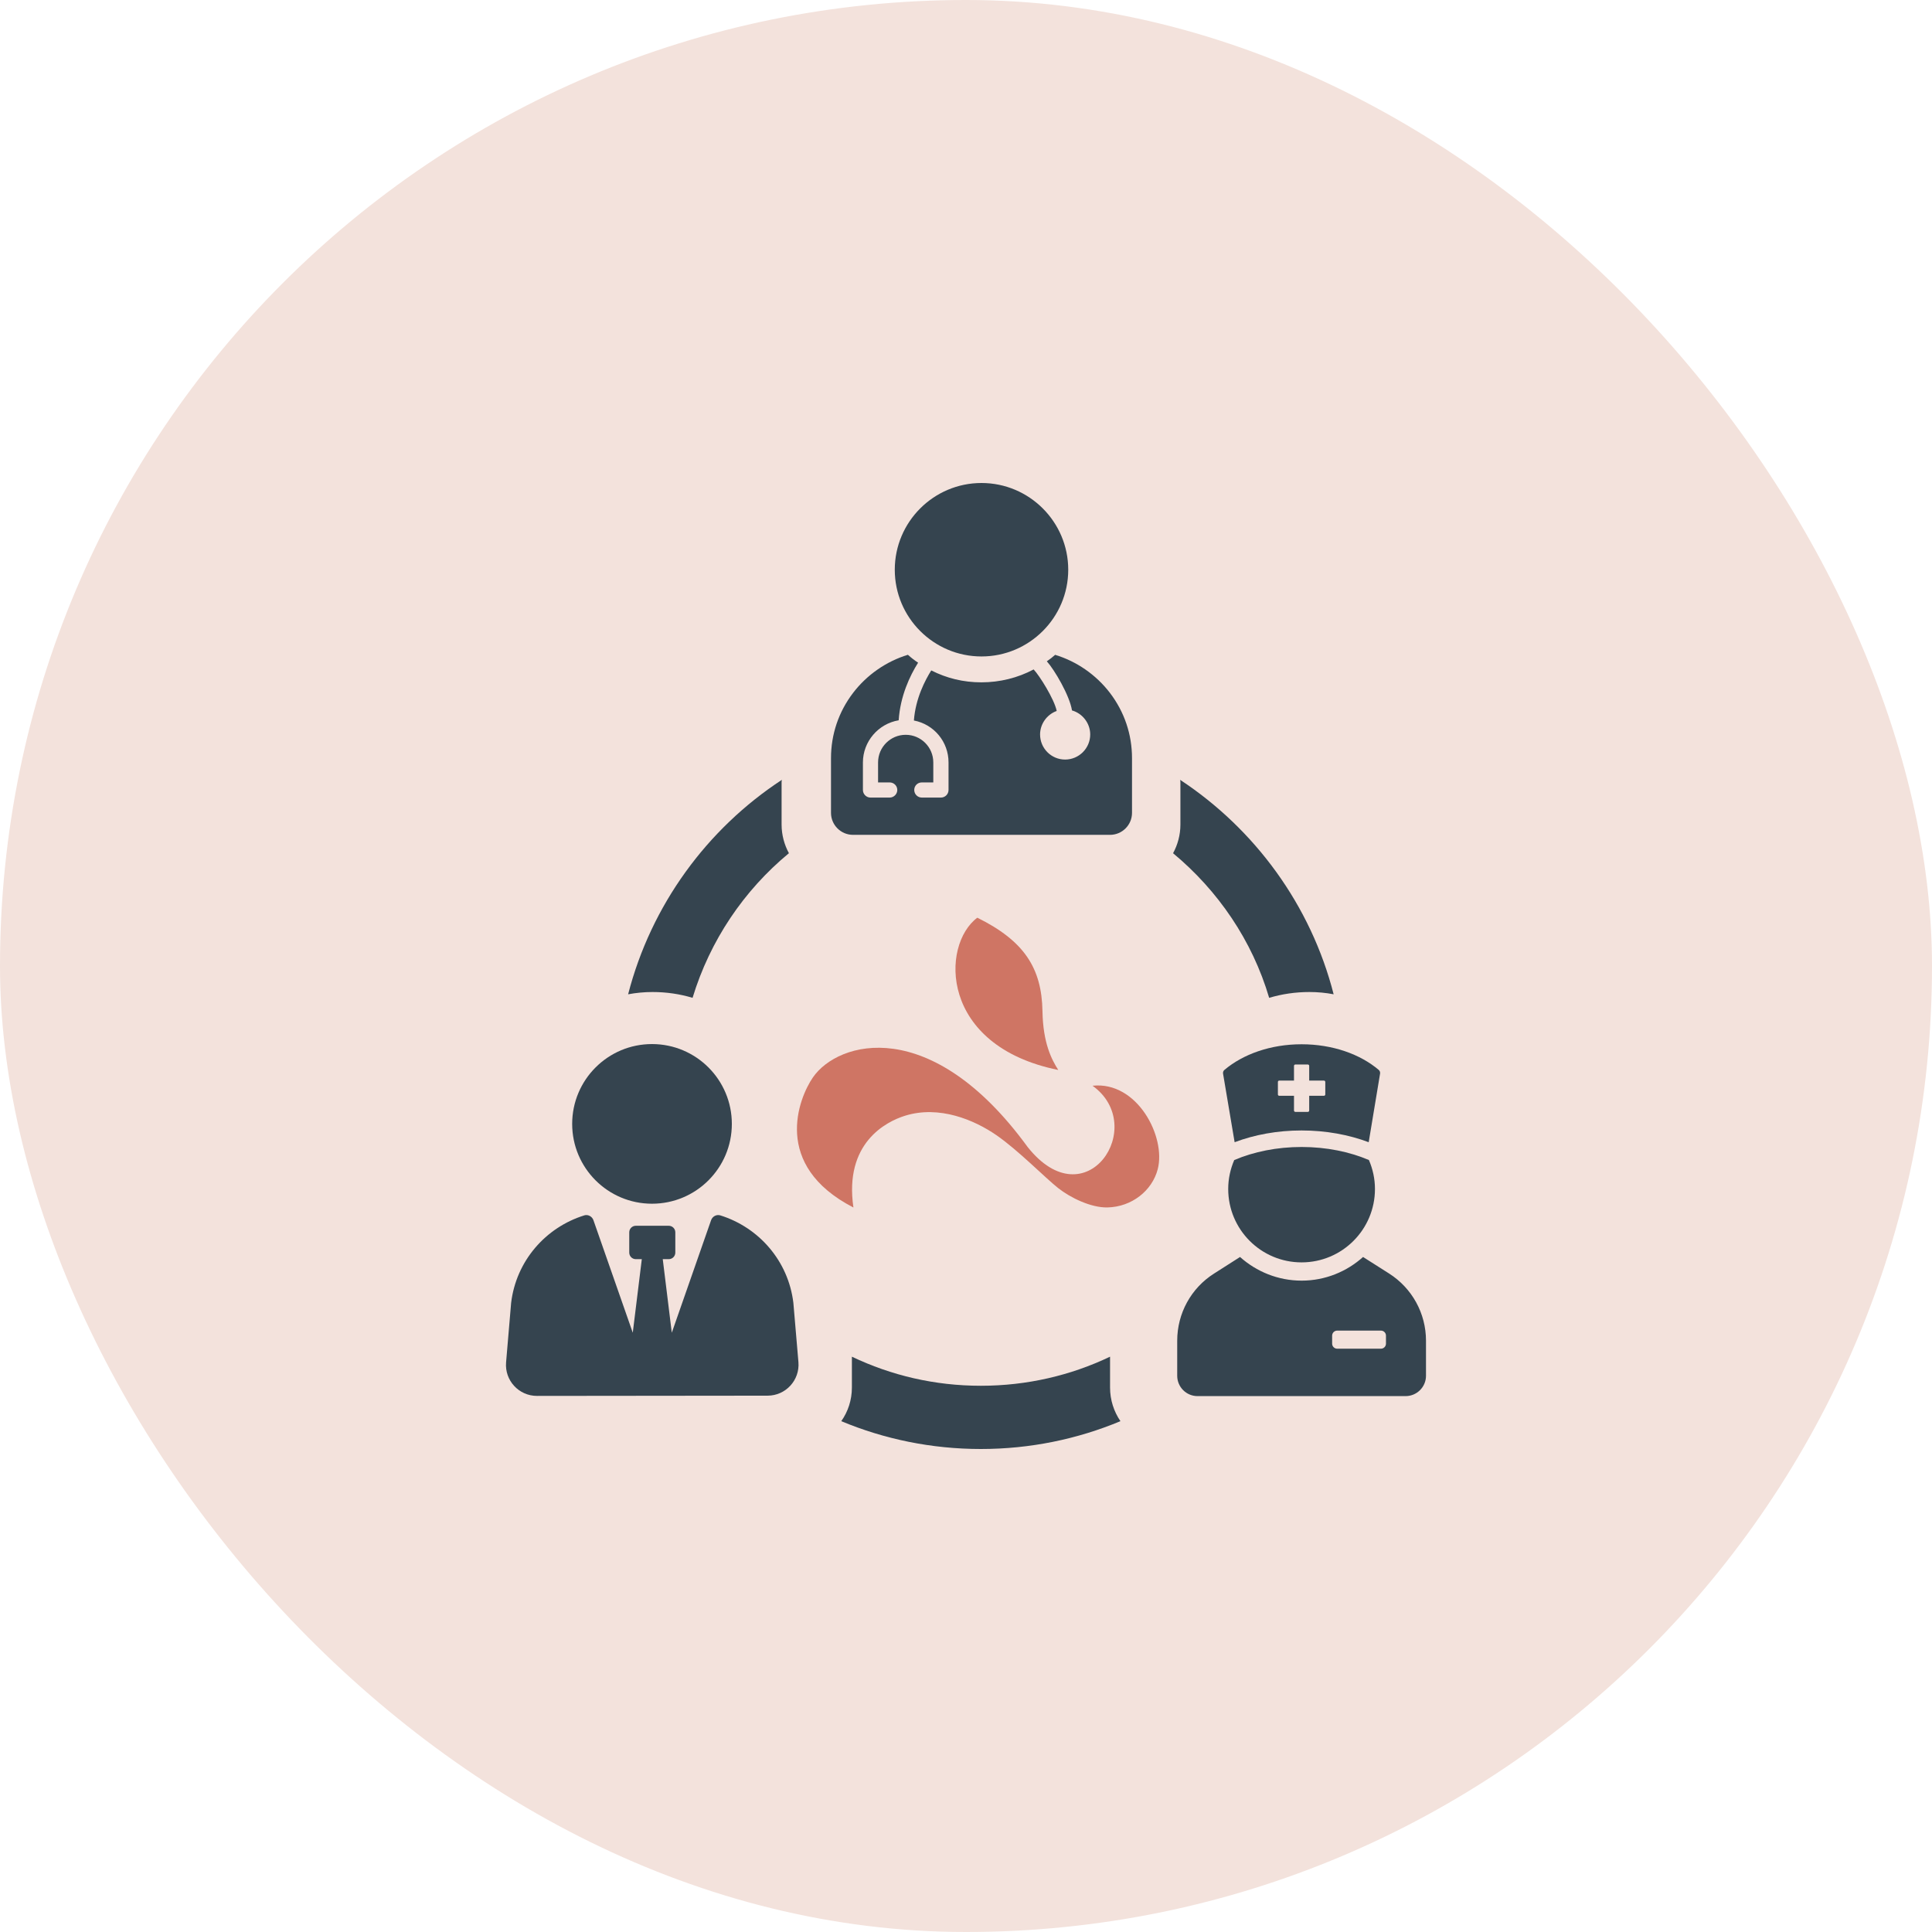
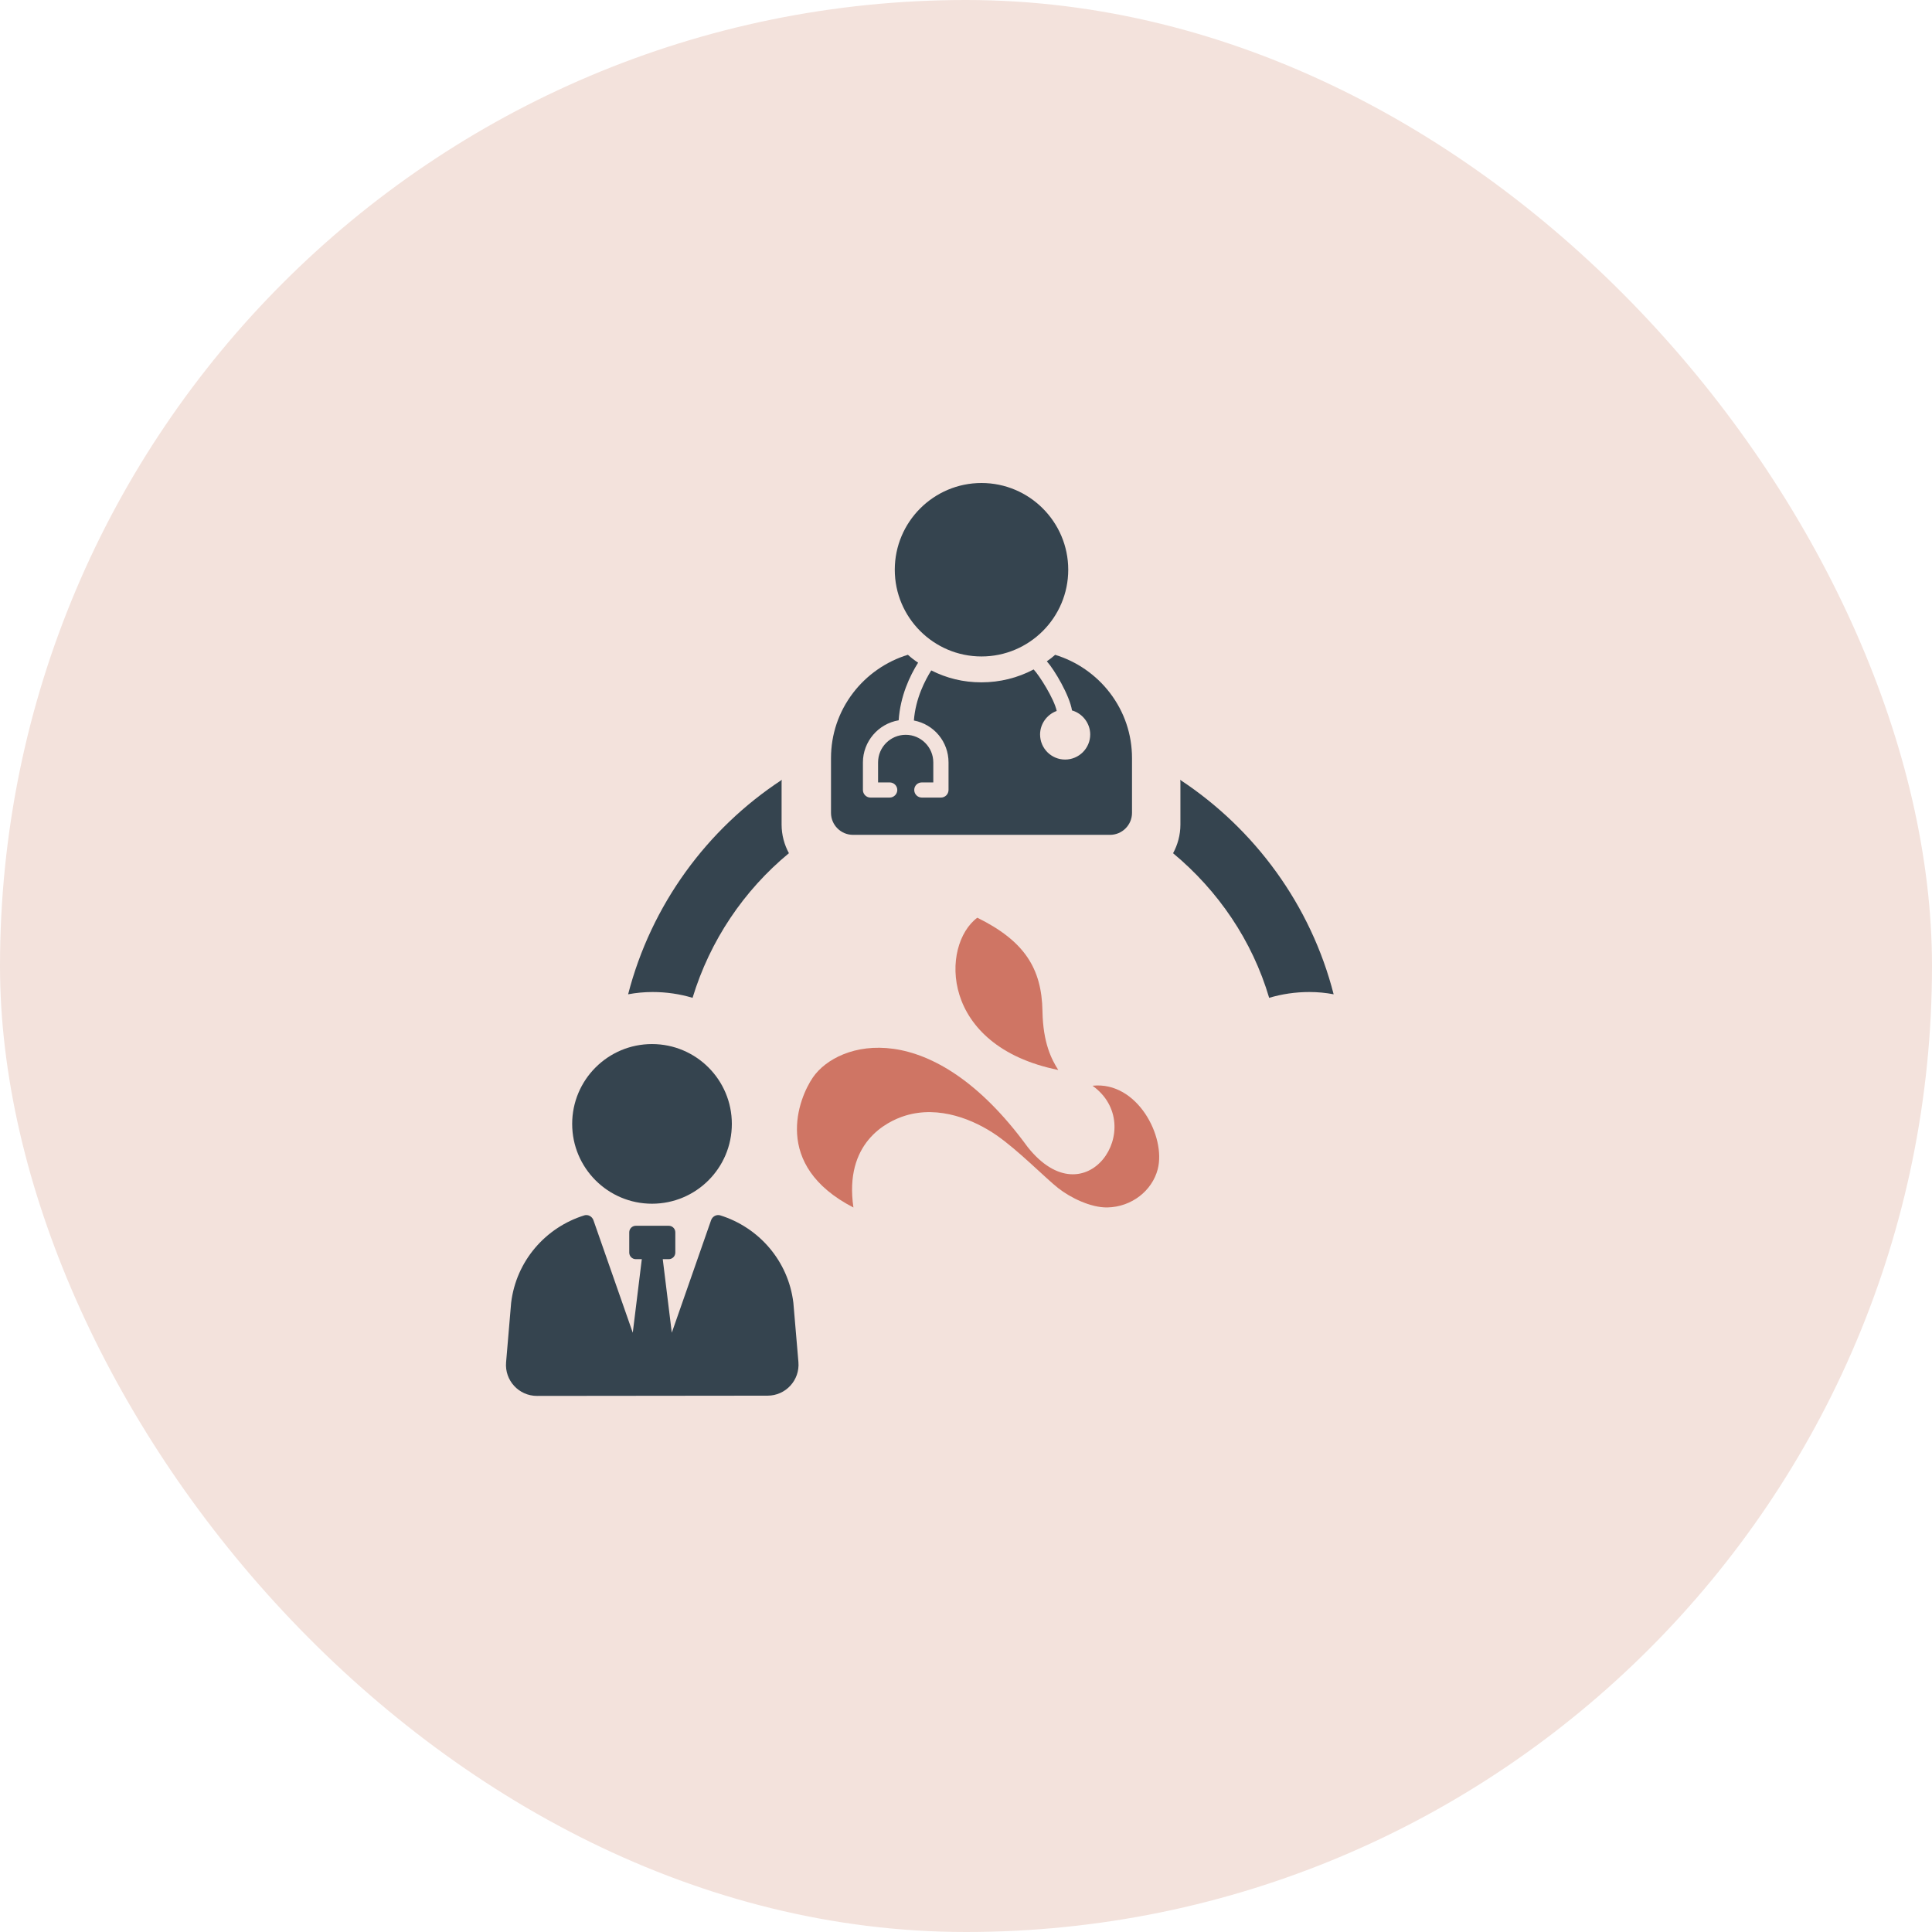
<svg xmlns="http://www.w3.org/2000/svg" width="96" height="96" viewBox="0 0 96 96" fill="none">
  <rect width="96" height="96" rx="48" fill="#F3E2DC" />
-   <path d="M55.158 67.413C53.21 68.343 51.037 68.858 48.738 68.858C46.438 68.858 44.278 68.343 42.33 67.413V68.945C42.33 69.561 42.141 70.139 41.802 70.617C43.937 71.509 46.287 72 48.738 72C51.189 72 53.539 71.509 55.674 70.617C55.347 70.139 55.158 69.561 55.158 68.945V67.413Z" fill="#35444F" />
  <path d="M58.288 42.395C60.525 44.254 62.222 46.73 63.064 49.582C63.692 49.393 64.371 49.293 65.062 49.293C65.476 49.293 65.879 49.331 66.268 49.406C65.137 44.983 62.359 41.201 58.641 38.75C58.654 38.8 58.654 38.85 58.654 38.902V40.975C58.654 41.49 58.516 41.981 58.29 42.395H58.288Z" fill="#35444F" />
  <path d="M34.413 49.582C35.28 46.73 36.964 44.243 39.201 42.395C38.975 41.981 38.837 41.49 38.837 40.975V38.902C38.837 38.852 38.837 38.802 38.85 38.75C35.13 41.187 32.355 44.971 31.211 49.406C31.612 49.331 32.016 49.293 32.429 49.293C33.12 49.293 33.787 49.393 34.415 49.582H34.413Z" fill="#35444F" />
  <path d="M52.427 32.54C52.295 32.658 52.157 32.767 52.016 32.859C52.401 33.287 53.151 34.564 53.267 35.301C53.793 35.449 54.172 35.943 54.172 36.495C54.172 37.183 53.612 37.742 52.924 37.742C52.237 37.742 51.681 37.183 51.681 36.495C51.681 35.975 52.017 35.504 52.507 35.327C52.385 34.731 51.641 33.556 51.361 33.264C50.571 33.685 49.676 33.905 48.768 33.905C47.86 33.905 47.044 33.701 46.274 33.313C45.971 33.794 45.493 34.702 45.411 35.801C46.412 35.992 47.132 36.86 47.132 37.884V39.253C47.132 39.464 46.961 39.631 46.754 39.631H45.806C45.599 39.631 45.428 39.464 45.428 39.253C45.428 39.042 45.595 38.878 45.806 38.878H46.375V37.884C46.375 37.127 45.76 36.512 45.004 36.512C44.247 36.512 43.631 37.128 43.631 37.884V38.878H44.207C44.415 38.878 44.586 39.045 44.586 39.253C44.586 39.461 44.411 39.631 44.207 39.631H43.253C43.048 39.631 42.878 39.46 42.878 39.253V37.884C42.878 36.851 43.638 35.962 44.655 35.791C44.734 34.583 45.211 33.579 45.62 32.928C45.448 32.816 45.281 32.688 45.113 32.536C44.041 32.862 43.073 33.533 42.388 34.431C41.67 35.373 41.292 36.491 41.292 37.673V40.391C41.292 40.993 41.783 41.483 42.385 41.483H55.157C55.759 41.483 56.249 40.993 56.249 40.391V37.673C56.249 36.491 55.871 35.373 55.153 34.431C54.468 33.533 53.501 32.862 52.428 32.538L52.427 32.54Z" fill="#35444F" />
  <path d="M48.77 32.619C51.146 32.619 53.08 30.686 53.08 28.31C53.08 25.933 51.146 24 48.77 24C46.394 24 44.461 25.933 44.461 28.31C44.461 30.686 46.394 32.619 48.77 32.619Z" fill="#35444F" />
  <path d="M28.431 55.846C28.431 58.036 30.207 59.812 32.398 59.812C34.589 59.812 36.365 58.037 36.365 55.846C36.365 53.655 34.589 51.879 32.398 51.879C30.207 51.879 28.431 53.656 28.431 55.846Z" fill="#35444F" />
  <path d="M29.487 60.63C29.422 60.444 29.219 60.333 29.03 60.391L29.031 60.392C27.114 60.989 25.649 62.65 25.398 64.737L25.147 67.694C25.071 68.592 25.78 69.363 26.682 69.362L38.142 69.35C39.042 69.349 39.749 68.579 39.673 67.681L39.422 64.736C39.171 62.65 37.706 60.989 35.79 60.391C35.602 60.333 35.4 60.443 35.334 60.63L33.381 66.222L32.932 62.567H33.231C33.411 62.567 33.556 62.42 33.556 62.24V61.234C33.556 61.054 33.41 60.908 33.231 60.908H31.592C31.413 60.908 31.267 61.054 31.267 61.234V62.24C31.267 62.42 31.412 62.567 31.592 62.567H31.891L31.442 66.222L29.487 60.63Z" fill="#35444F" />
-   <path d="M69.024 63.281C70.165 64.008 70.857 65.262 70.857 66.619V68.361C70.857 68.917 70.404 69.372 69.842 69.372H59.506C58.944 69.372 58.495 68.917 58.495 68.361V66.619C58.495 65.263 59.181 64.008 60.328 63.281L61.617 62.459C62.429 63.185 63.502 63.634 64.677 63.634C65.852 63.634 66.918 63.185 67.73 62.459L69.024 63.281ZM66.444 66.117C66.306 66.117 66.194 66.229 66.193 66.367V66.765C66.193 66.903 66.306 67.016 66.444 67.016H68.617C68.756 67.016 68.868 66.903 68.868 66.765V66.367C68.868 66.229 68.756 66.117 68.617 66.117H66.444ZM64.676 56.993C65.906 56.993 67.054 57.23 68.02 57.641C68.212 58.087 68.321 58.57 68.321 59.08C68.321 61.094 66.689 62.727 64.675 62.727C62.661 62.727 61.029 61.094 61.029 59.08C61.029 58.57 61.138 58.087 61.329 57.641H61.331C62.297 57.23 63.445 56.993 64.676 56.993ZM64.674 51.889C66.22 51.889 67.596 52.386 68.509 53.164C68.561 53.209 68.587 53.279 68.575 53.348L68.01 56.756C67.016 56.382 65.877 56.172 64.674 56.172C63.471 56.172 62.341 56.382 61.348 56.756L60.773 53.348C60.762 53.279 60.786 53.209 60.84 53.164C61.761 52.386 63.127 51.889 64.674 51.889ZM64.364 52.895C64.328 52.895 64.298 52.924 64.298 52.961V53.694H63.563C63.527 53.694 63.498 53.724 63.498 53.761V54.383C63.498 54.419 63.527 54.449 63.563 54.449H64.298V55.183C64.298 55.219 64.328 55.249 64.364 55.249H64.986C65.023 55.249 65.053 55.219 65.053 55.183V54.449H65.786C65.823 54.449 65.853 54.419 65.853 54.383V53.761C65.853 53.724 65.823 53.694 65.786 53.694H65.053V52.961C65.053 52.925 65.023 52.895 64.986 52.895H64.364Z" fill="#35444F" />
  <path d="M54.294 53.955C57.075 55.963 53.965 60.658 51.06 56.99C46.272 50.42 41.647 51.715 40.393 53.536C39.689 54.559 38.334 57.902 42.406 60C41.937 56.793 44.031 55.733 44.971 55.44C46.677 54.91 48.419 55.653 49.508 56.404C50.597 57.156 51.923 58.517 52.584 59.039C53.167 59.499 54.193 60.015 55.03 59.997C56.23 59.97 57.249 59.171 57.528 58.094C57.944 56.485 56.514 53.719 54.294 53.949" fill="#CF7564" />
  <path d="M48.562 45.6C50.894 46.753 51.763 48.106 51.8 50.247C51.827 51.822 52.248 52.637 52.584 53.166C46.679 51.971 46.742 46.958 48.562 45.6Z" fill="#CF7564" />
</svg>